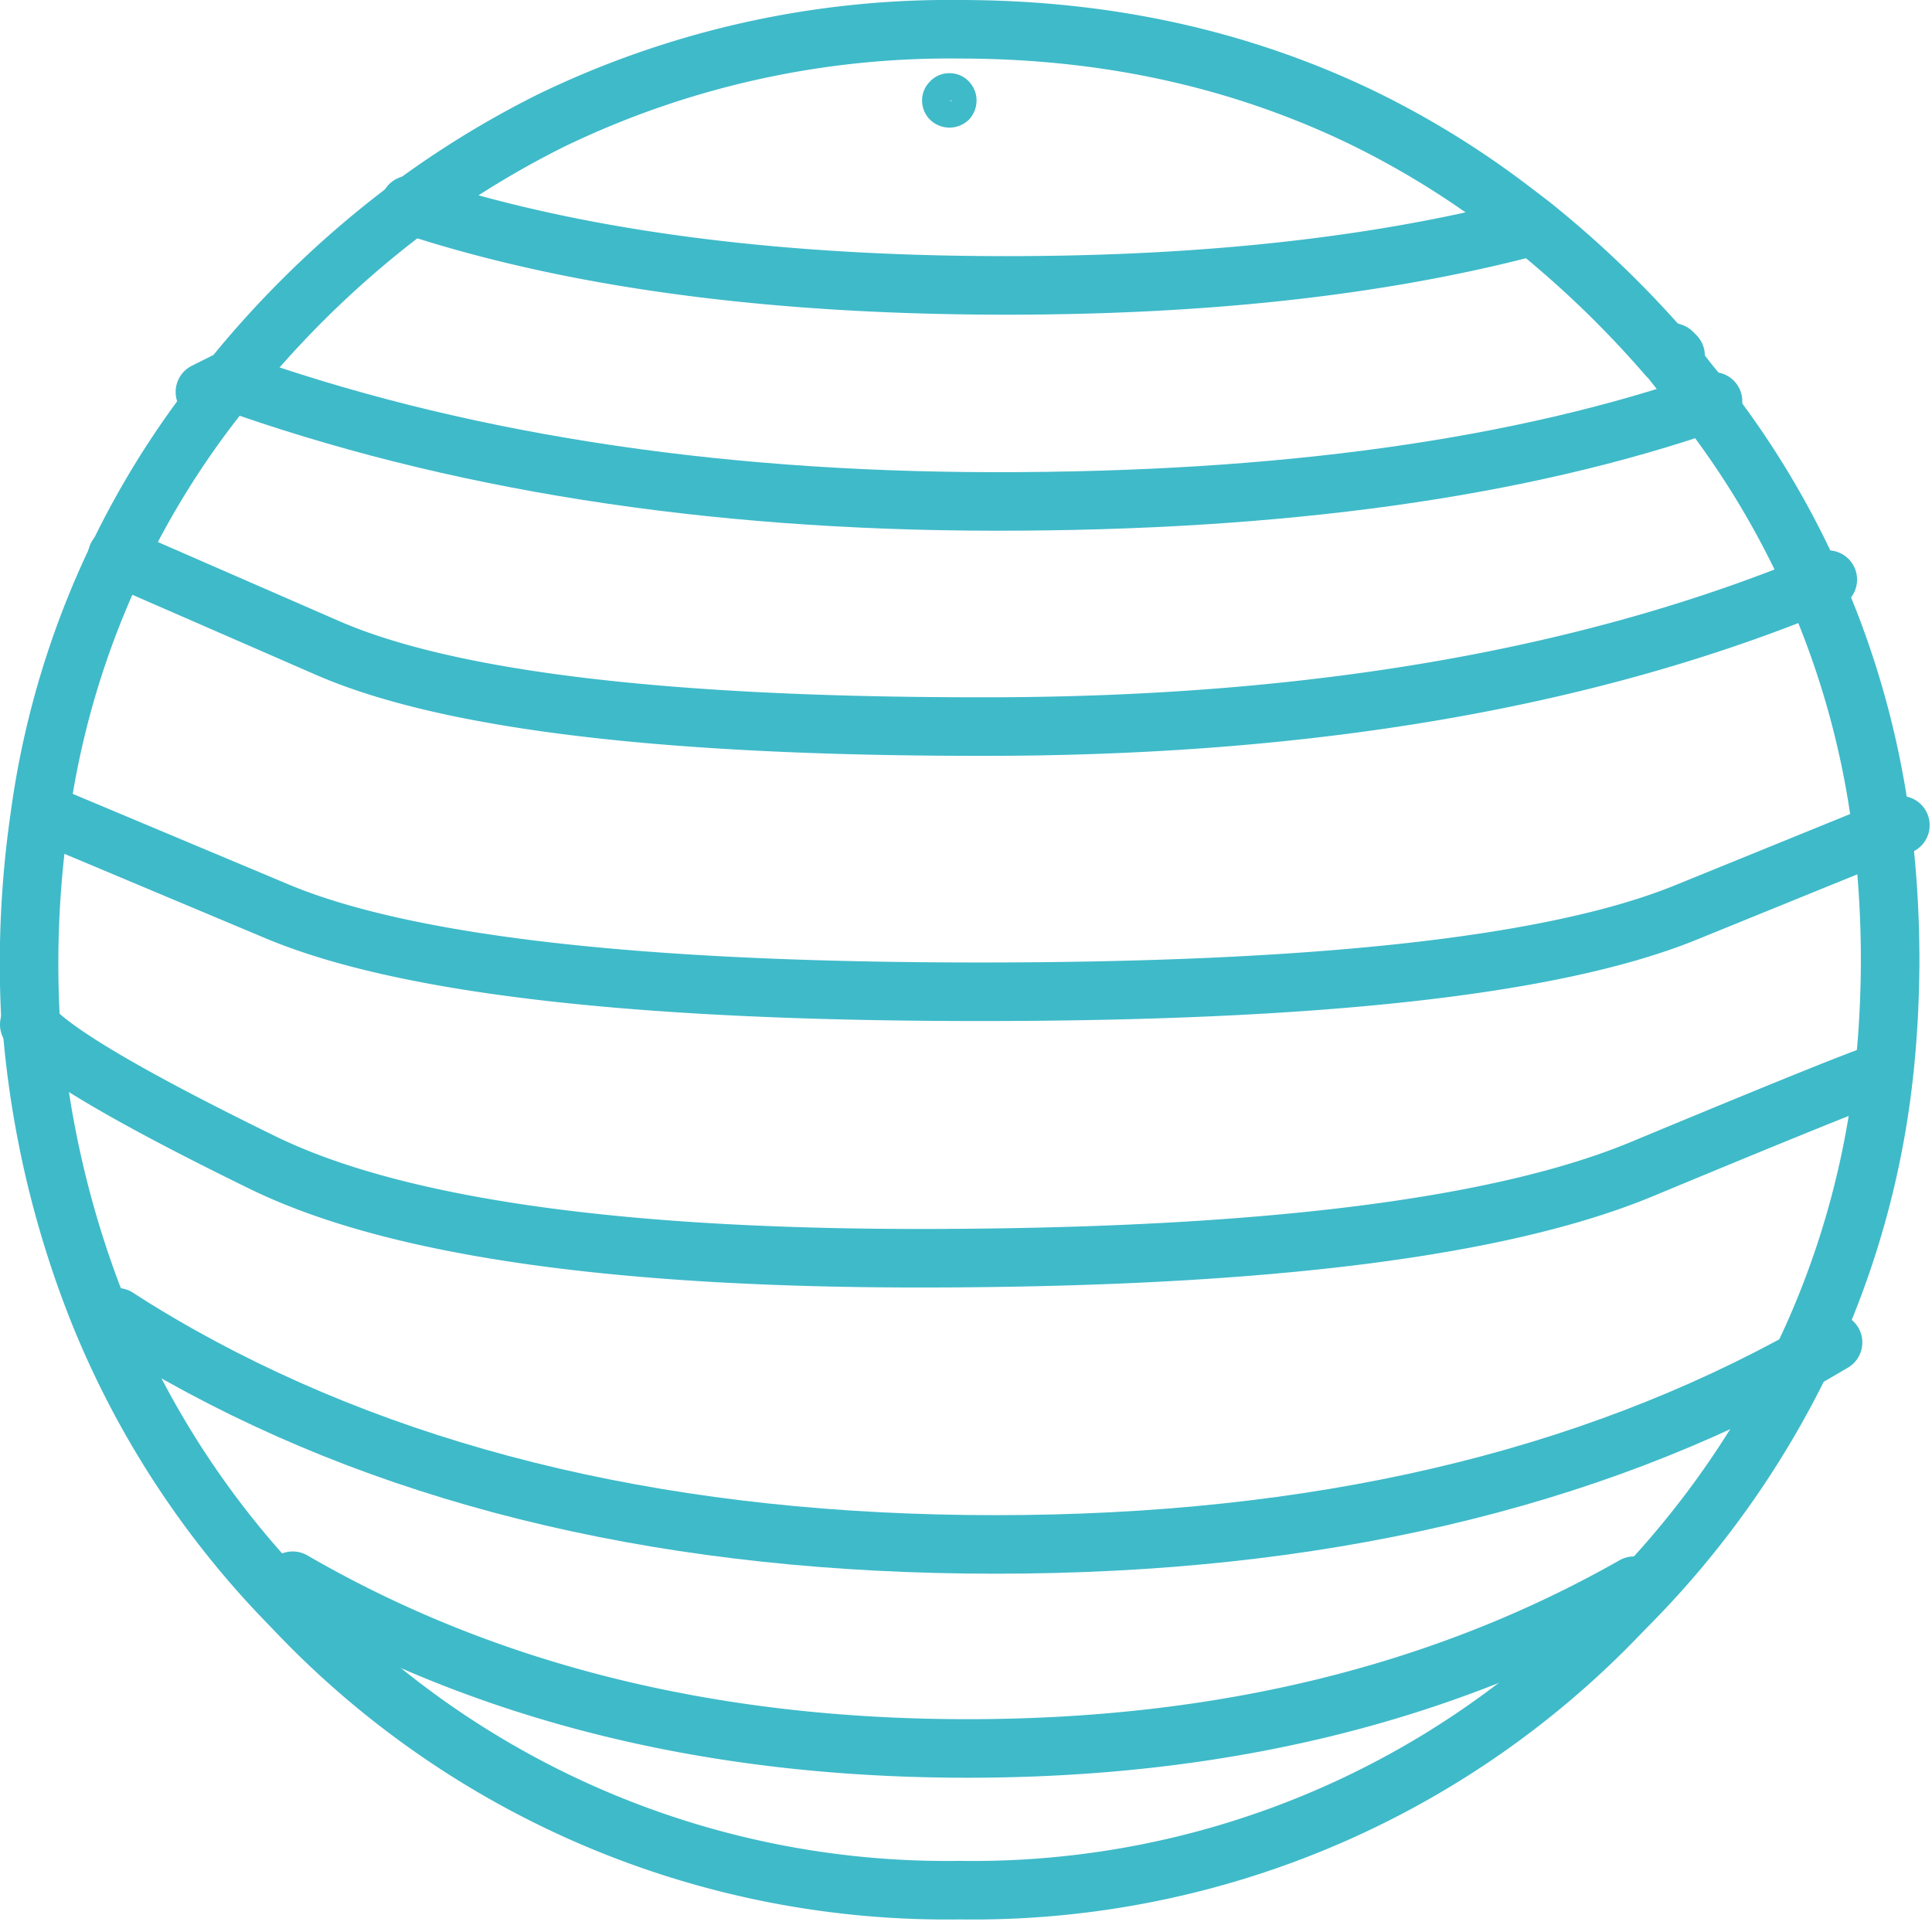
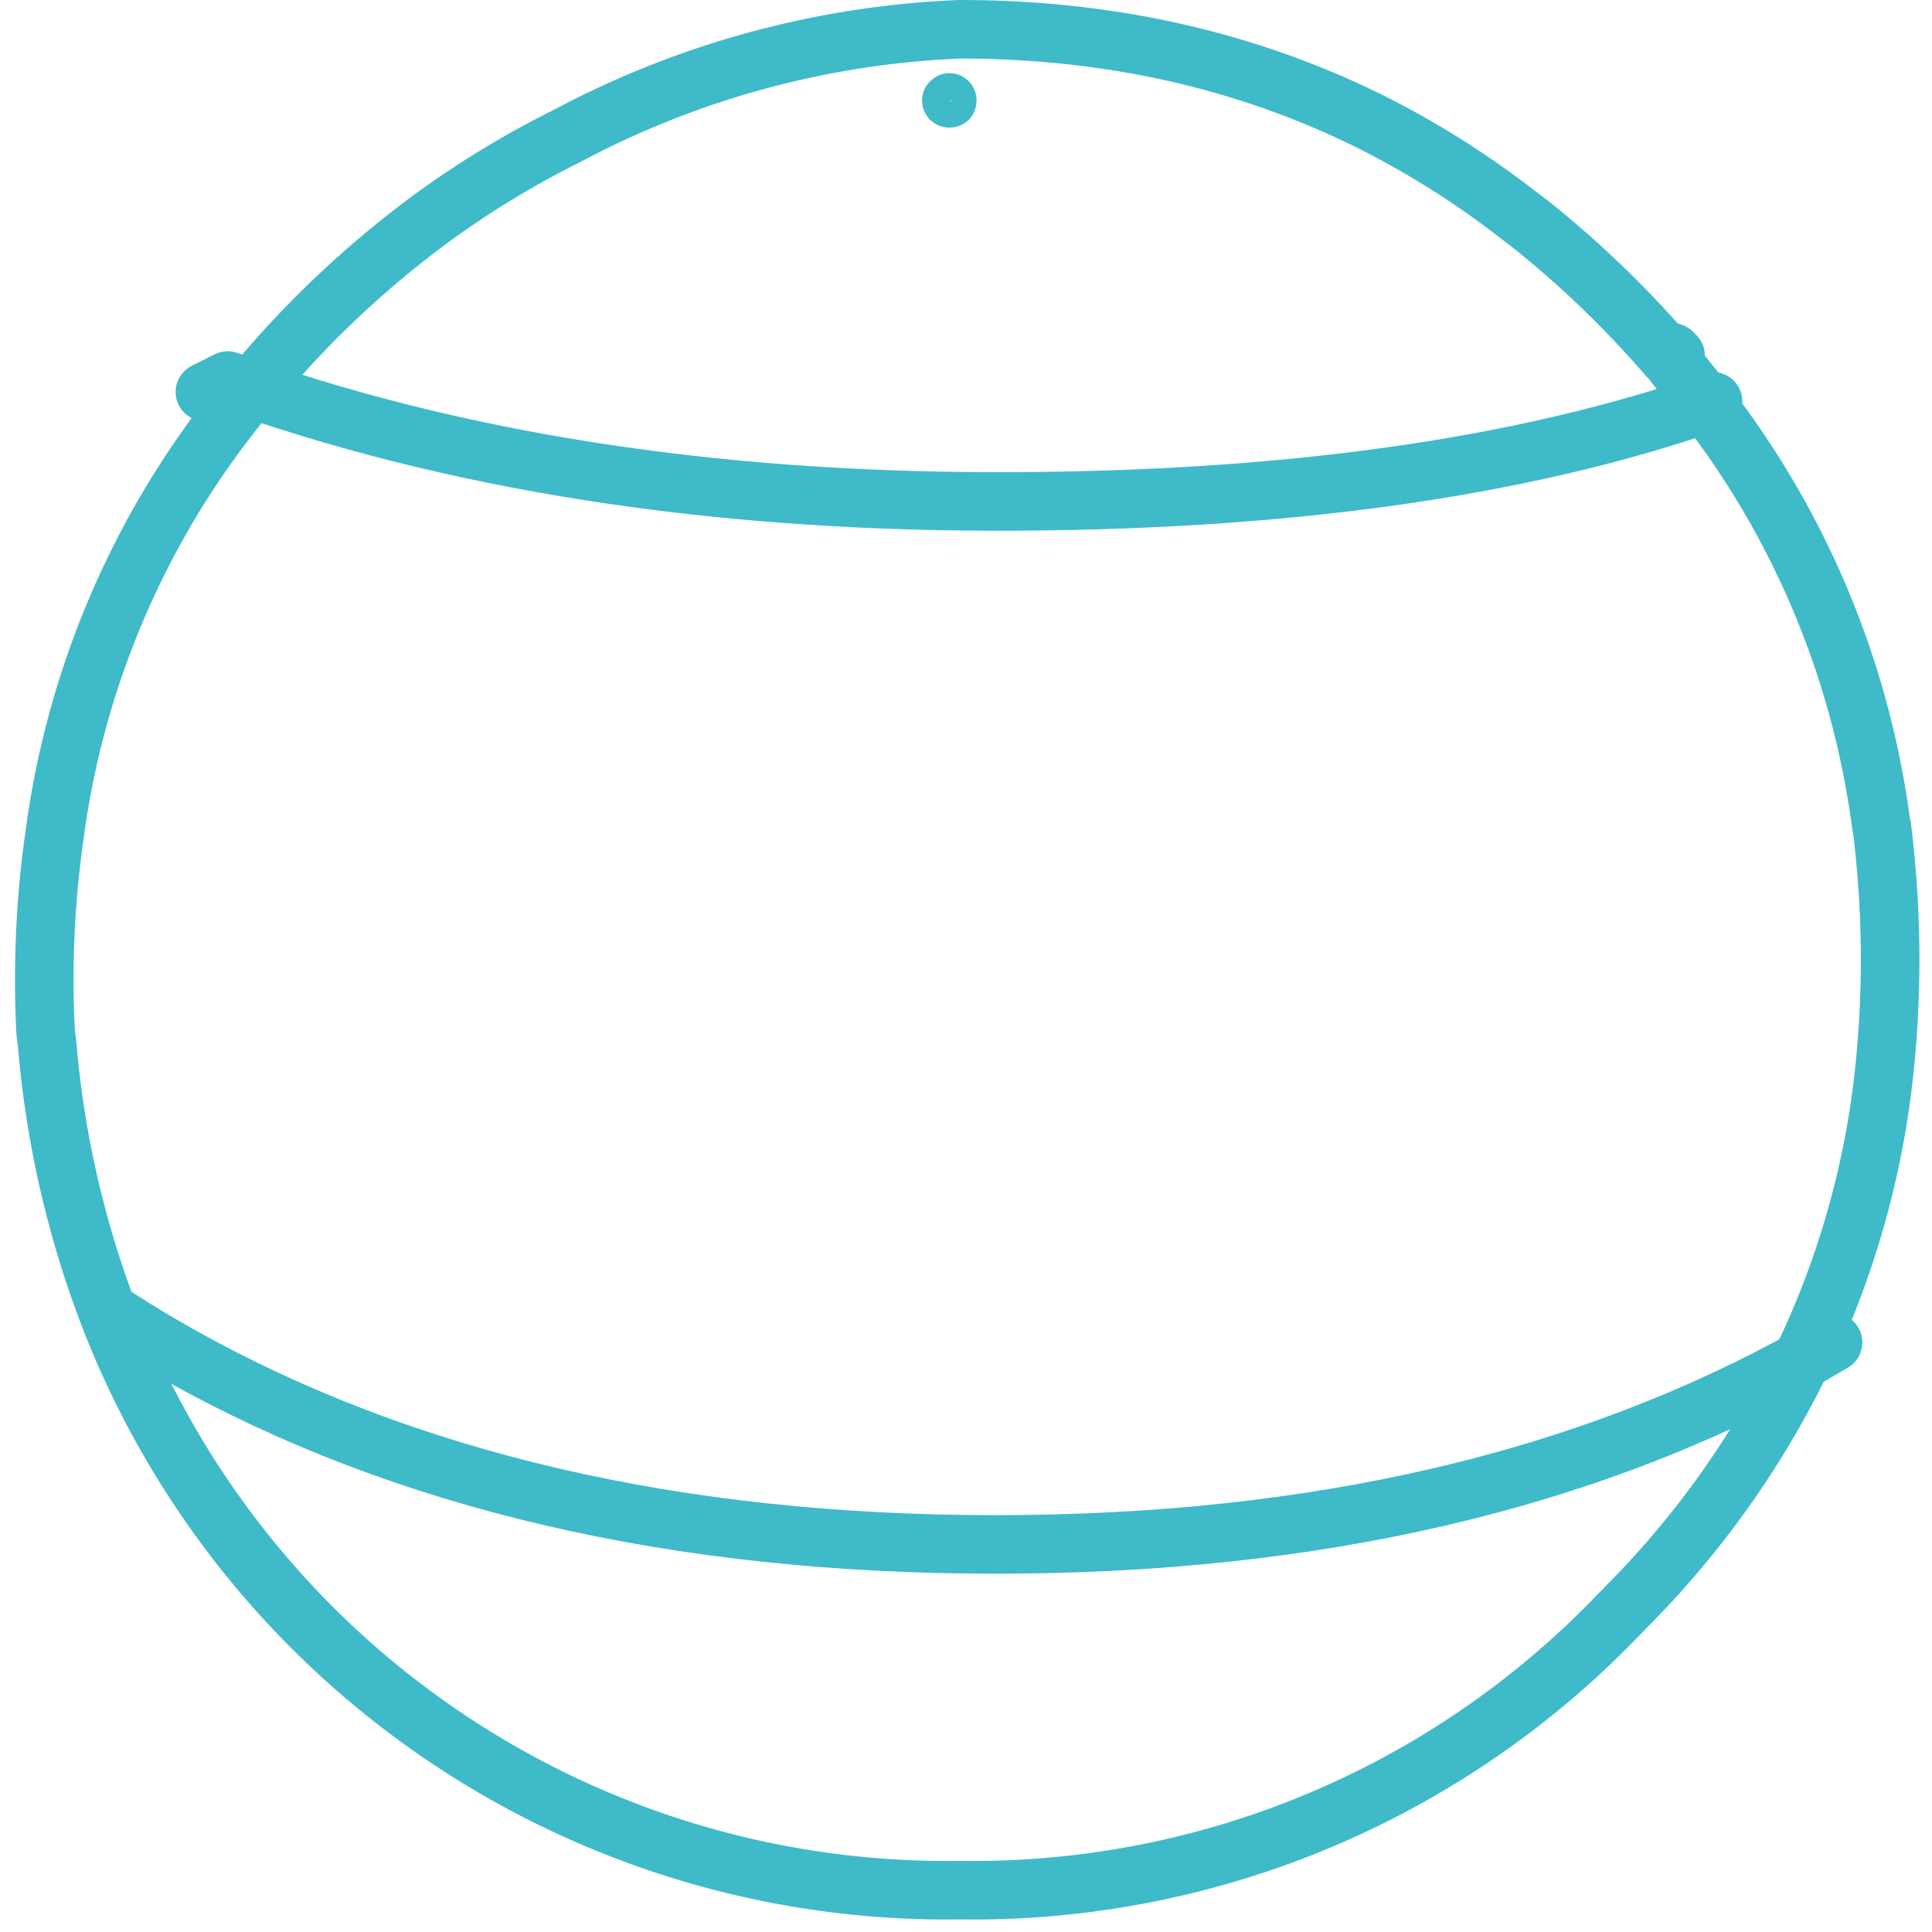
<svg xmlns="http://www.w3.org/2000/svg" width="66" height="66" viewBox="0 0 66 66">
-   <path fill="none" stroke="#3fbac9" stroke-linecap="round" stroke-linejoin="round" stroke-miterlimit="50" stroke-width="2" d="M64.57 32.78v.18c-.01 1.3-.08 2.56-.22 3.8a29.88 29.88 0 0 1-2.4 8.85 31.37 31.37 0 0 1-6.36 9.25l-.36.37a30.55 30.55 0 0 1-22.45 9.34 30.66 30.66 0 0 1-22.48-9.34l-.52-.54a30.68 30.68 0 0 1-6.44-9.95 33.76 33.76 0 0 1-2.25-9.62l-.05-.39a34.93 34.93 0 0 1 .31-6.79 29.66 29.66 0 0 1 5.77-13.99l.3-.39.09-.11c.26-.34.54-.67.82-1.01a34.2 34.2 0 0 1 5.97-5.58 32.1 32.1 0 0 1 4.54-2.75A31.23 31.23 0 0 1 32.78 1c5.01 0 9.6 1.01 13.78 3.03 1.8.88 3.52 1.94 5.16 3.2l.59.45a35.4 35.4 0 0 1 4.65 4.48l.1.1.65.83a29.76 29.76 0 0 1 6.55 15.05l.03.12c.18 1.47.28 2.98.28 4.52z" />
-   <path fill="none" stroke="#3fbac9" stroke-linecap="round" stroke-linejoin="round" stroke-miterlimit="50" stroke-width="2" d="M55.82 54.17c-6.53 3.71-14.12 5.56-22.77 5.56-8.78 0-16.46-1.91-23.05-5.73M64.92 28.19l-7.35 2.99c-4.44 1.8-12.47 2.7-24.09 2.7s-19.62-.91-24-2.74L2 28M64.26 36.64c-.7.22-3.41 1.32-8.15 3.29-4.73 1.97-12.62 2.99-23.67 3.05-11.06.07-18.88-1.02-23.48-3.27C4.36 37.46 1.71 35.89 1 35M62.44 19.8c-7.87 3.31-17.33 4.98-28.39 5.02-11.05.03-18.66-.86-22.85-2.68L4 19M8.48 13.06a.36.36 0 0 1-.11-.02L8.19 13l-.19.06zM52.01 7.82C47.03 9.1 41.16 9.75 34.39 9.75c-7.53 0-13.94-.8-19.24-2.38A26 26 0 0 1 14 7" />
+   <path fill="none" stroke="#3fbac9" stroke-linecap="round" stroke-linejoin="round" stroke-miterlimit="50" stroke-width="2" d="M64.57 32.78v.18c-.01 1.3-.08 2.56-.22 3.8a29.88 29.88 0 0 1-2.4 8.85 31.37 31.37 0 0 1-6.36 9.25l-.36.37a30.55 30.55 0 0 1-22.45 9.34 30.66 30.66 0 0 1-22.48-9.34a30.68 30.68 0 0 1-6.44-9.95 33.76 33.76 0 0 1-2.25-9.62l-.05-.39a34.93 34.93 0 0 1 .31-6.79 29.66 29.66 0 0 1 5.77-13.99l.3-.39.09-.11c.26-.34.54-.67.82-1.01a34.2 34.2 0 0 1 5.97-5.58 32.1 32.1 0 0 1 4.54-2.75A31.23 31.23 0 0 1 32.78 1c5.01 0 9.6 1.01 13.78 3.03 1.8.88 3.52 1.94 5.16 3.2l.59.45a35.4 35.4 0 0 1 4.65 4.48l.1.1.65.83a29.76 29.76 0 0 1 6.55 15.05l.03.12c.18 1.47.28 2.98.28 4.52z" />
  <path fill="none" stroke="#3fbac9" stroke-linecap="round" stroke-linejoin="round" stroke-miterlimit="50" stroke-width="2" d="M58.52 13.71c-6.56 2.29-14.75 3.43-24.56 3.42-9.81-.01-18.54-1.39-26.18-4.13l-.78.39M57.24 12.15L57 12l.13.04zM62.62 45.86l-.72.42c-7.69 4.32-16.99 6.48-27.89 6.48-10.9 0-20.19-2.16-27.89-6.48-.74-.42-1.45-.84-2.12-1.28" />
  <path fill="none" stroke="#3fbac9" stroke-linecap="round" stroke-linejoin="round" stroke-miterlimit="50" d="M32.86 3.43c0 .12-.04.22-.12.31a.45.45 0 0 1-.61 0 .42.42 0 0 1-.13-.31c0-.11.04-.21.13-.3a.41.41 0 0 1 .3-.13c.12 0 .22.04.31.13.08.09.12.19.12.3z" />
</svg>